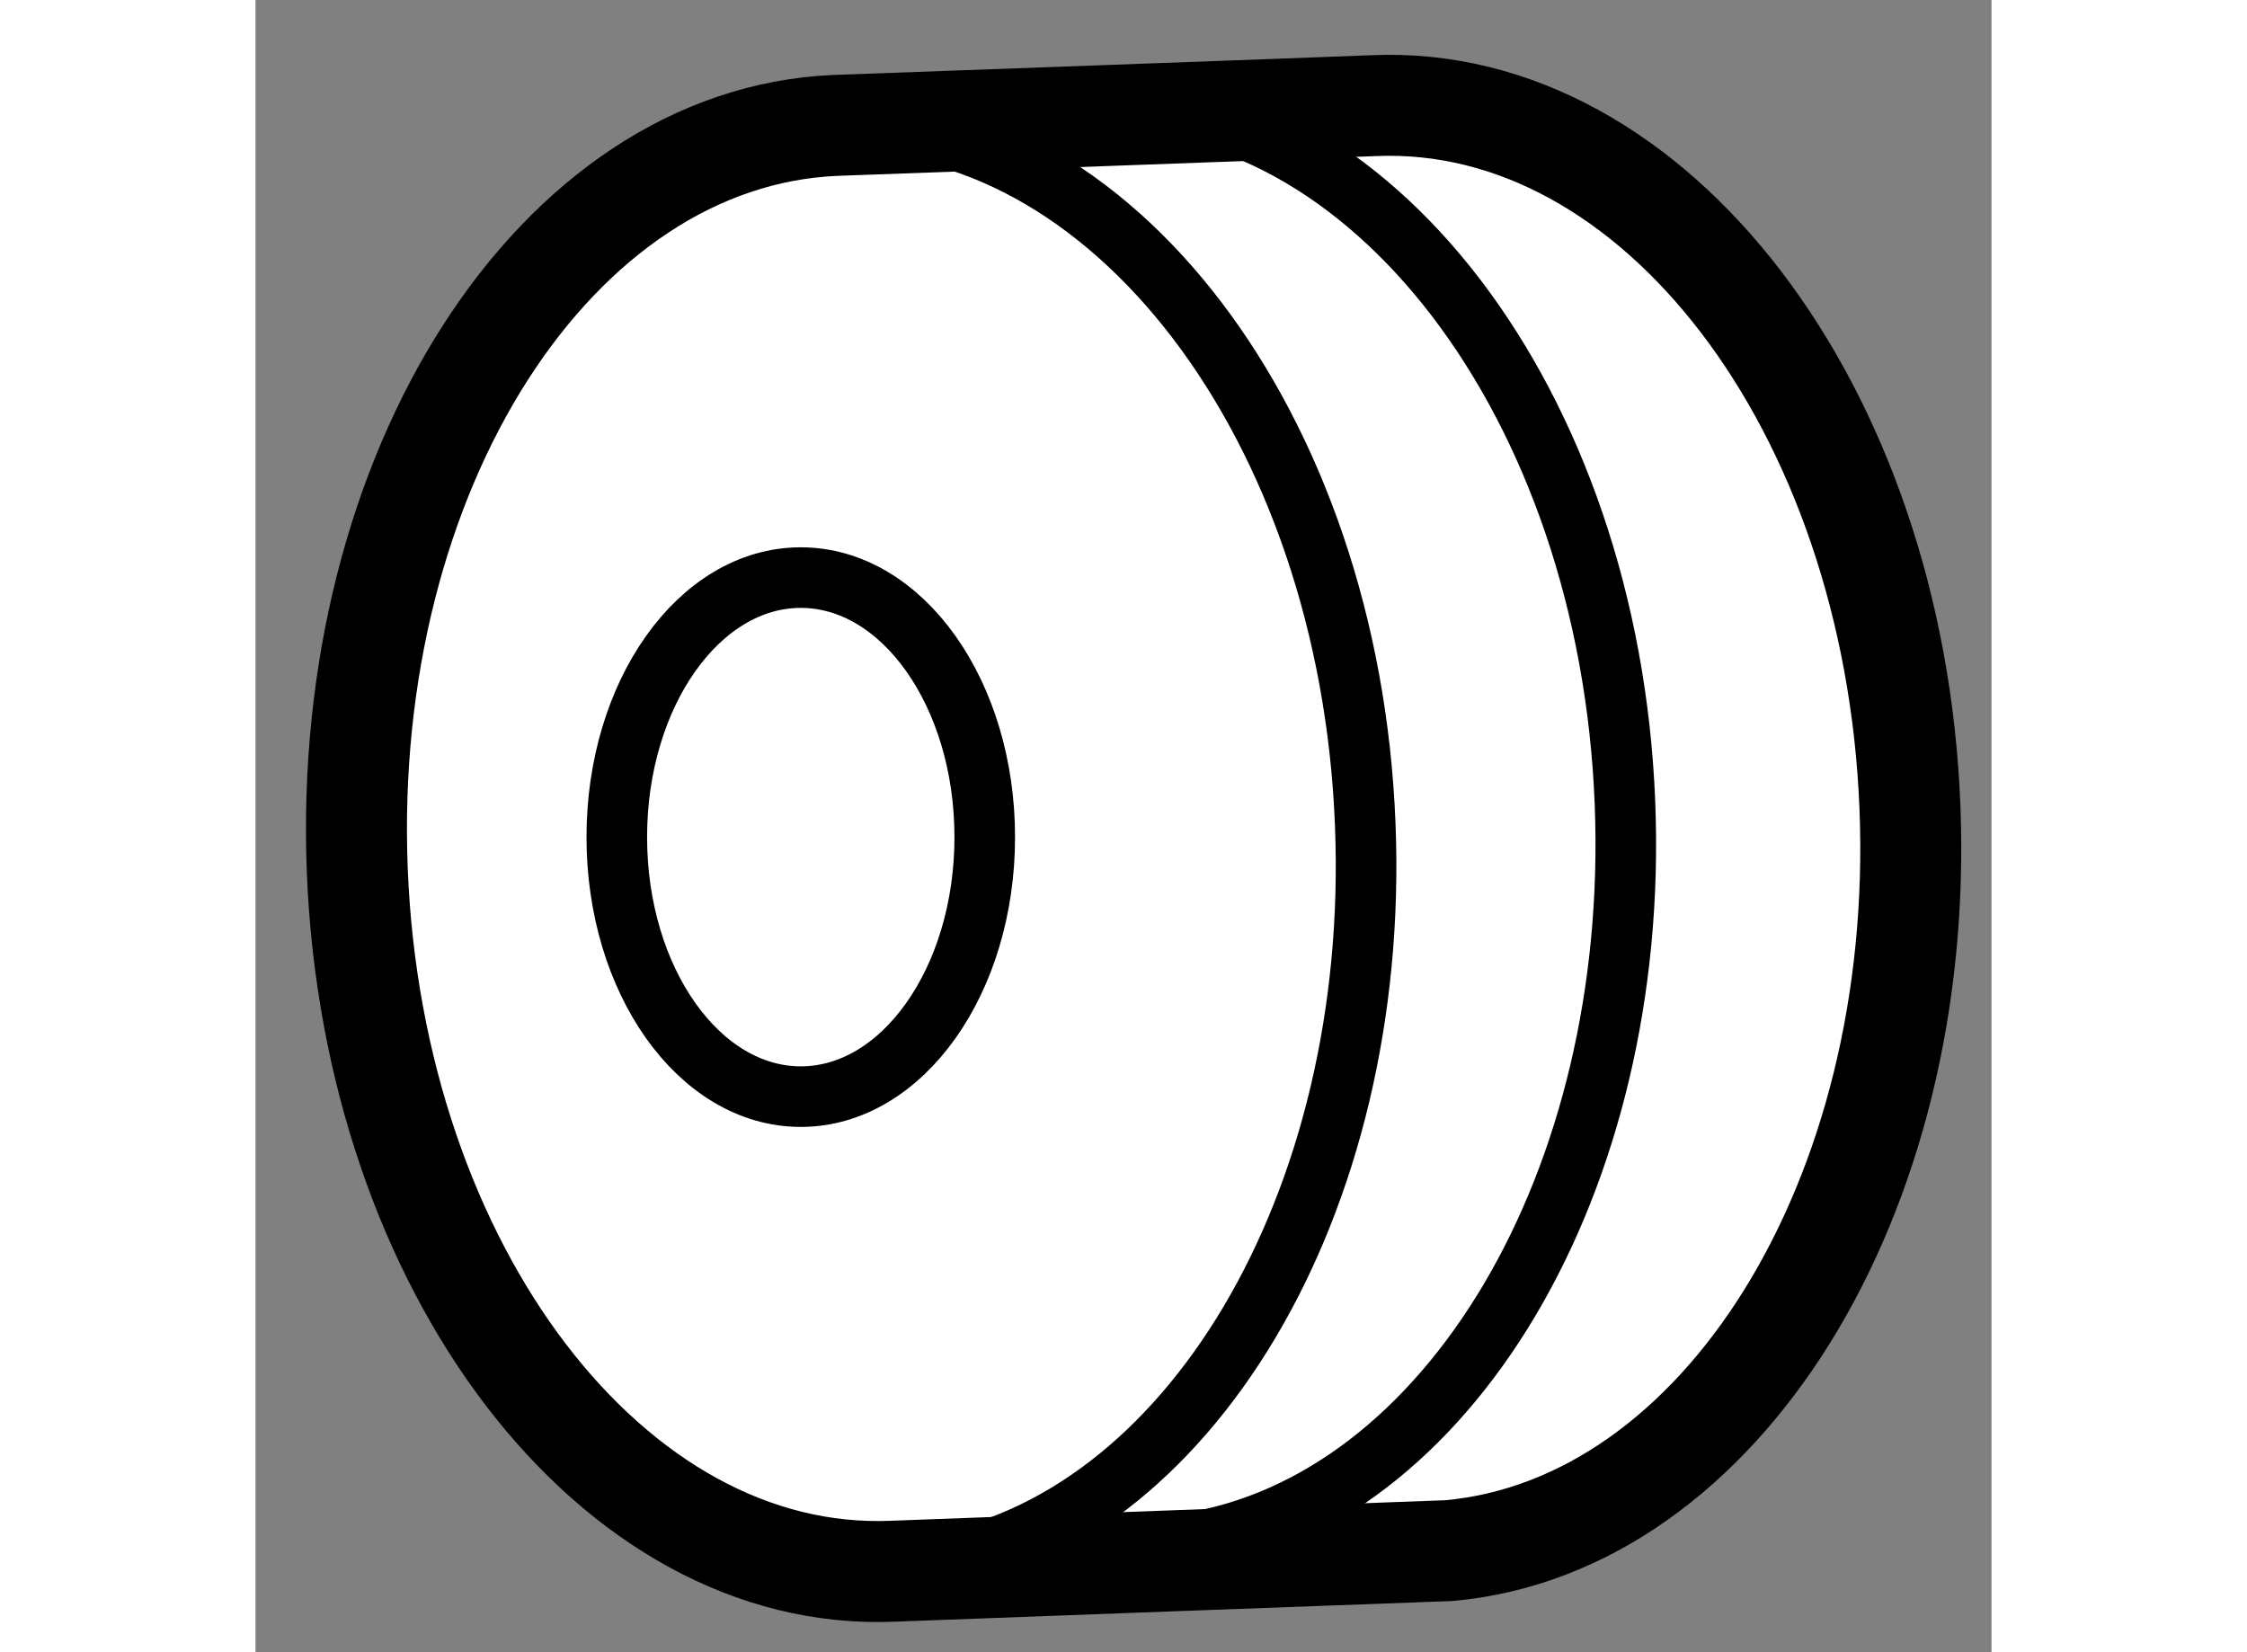
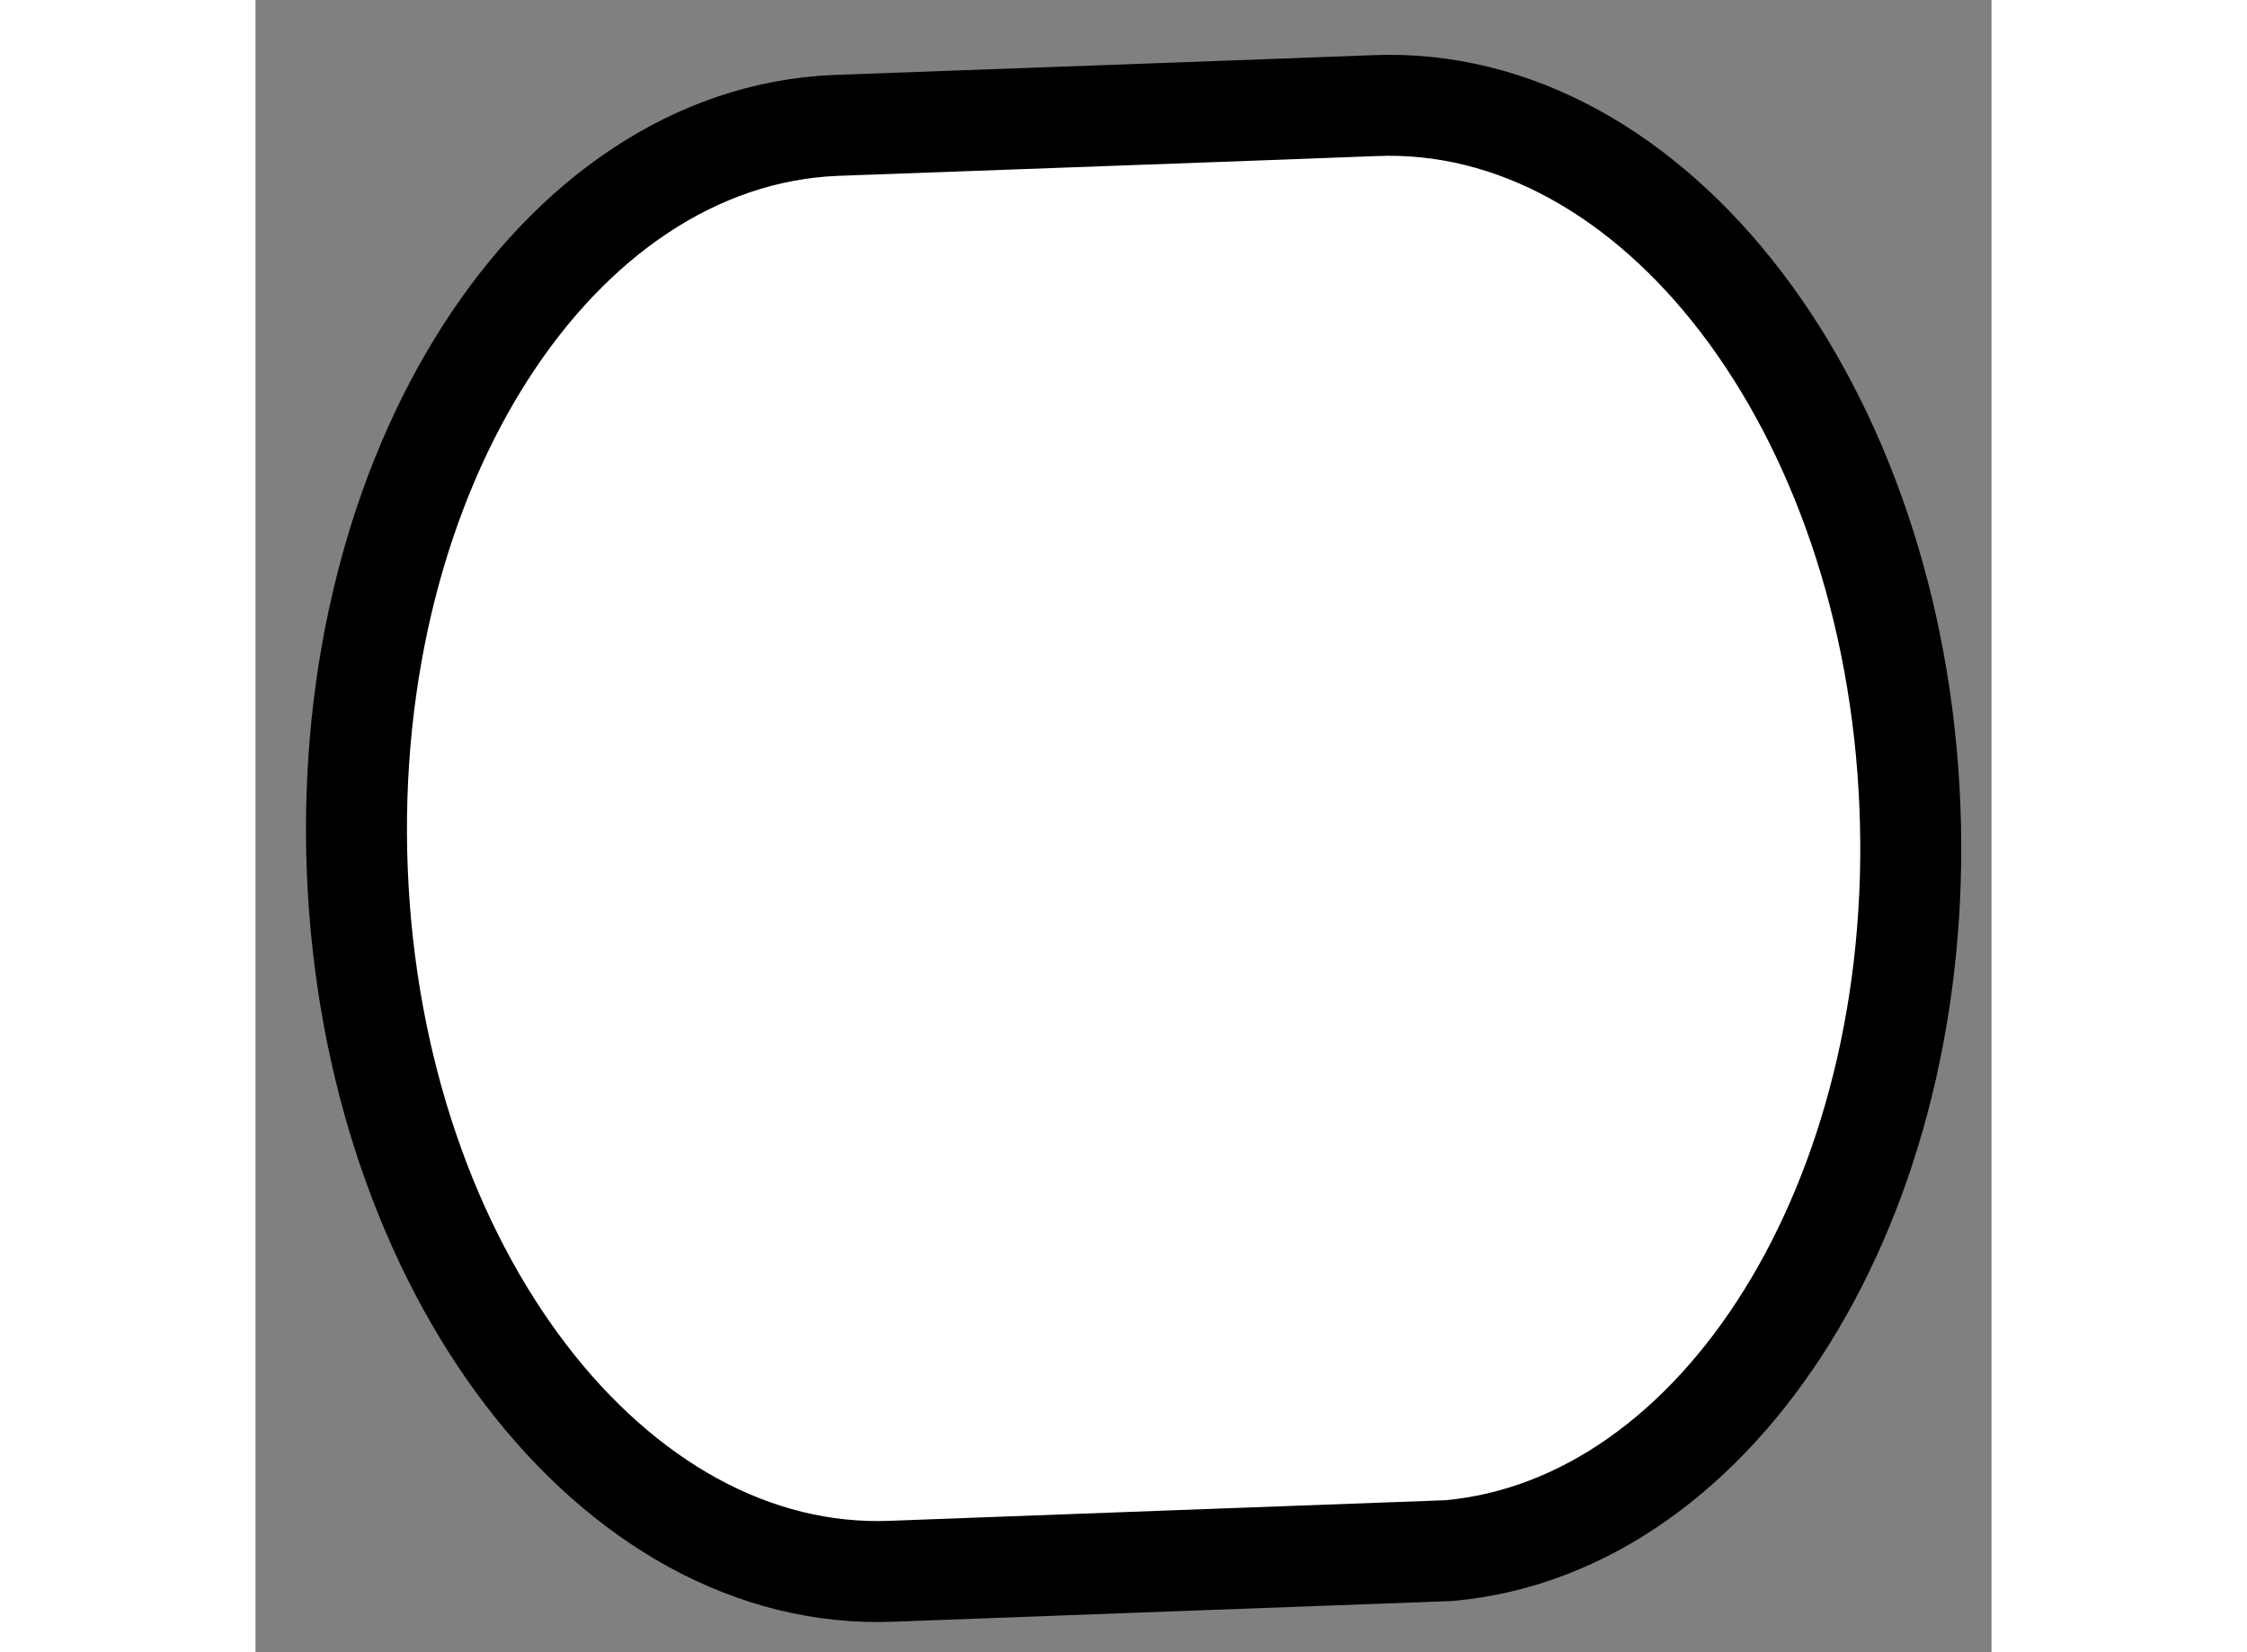
<svg xmlns="http://www.w3.org/2000/svg" version="1.1" x="0px" y="0px" width="244.8px" height="180px" viewBox="57.979 59.867 8.596 8.181" enable-background="new 0 0 244.8 180" xml:space="preserve">
  <rect x="57.979" y="59.867" width="8.596" height="8.181" fill="#808080" stroke="none" />
  <g>
    <path fill="#FFFFFF" stroke="#000000" stroke-width="0.5" d="M60.85,60.488c-1.386,0.059-2.445,1.711-2.367,3.688    c0.078,1.977,1.265,3.529,2.651,3.471c0.067-0.003,2.754-0.102,2.754-0.102c1.346-0.121,2.361-1.746,2.283-3.684    c-0.079-1.977-1.266-3.529-2.652-3.471C63.44,60.394,60.85,60.488,60.85,60.488z" />
-     <path fill="none" stroke="#000000" stroke-width="0.3" d="M60.823,60.477c1.385-0.059,2.574,1.495,2.651,3.473    c0.075,1.878-0.879,3.465-2.163,3.666" />
-     <path fill="none" stroke="#000000" stroke-width="0.3" d="M62.108,60.369c1.385-0.059,2.574,1.496,2.652,3.473    c0.075,1.879-0.878,3.465-2.163,3.666" />
-     <ellipse fill="none" stroke="#000000" stroke-width="0.3" cx="60.679" cy="64.012" rx="0.911" ry="1.285" />
  </g>
</svg>